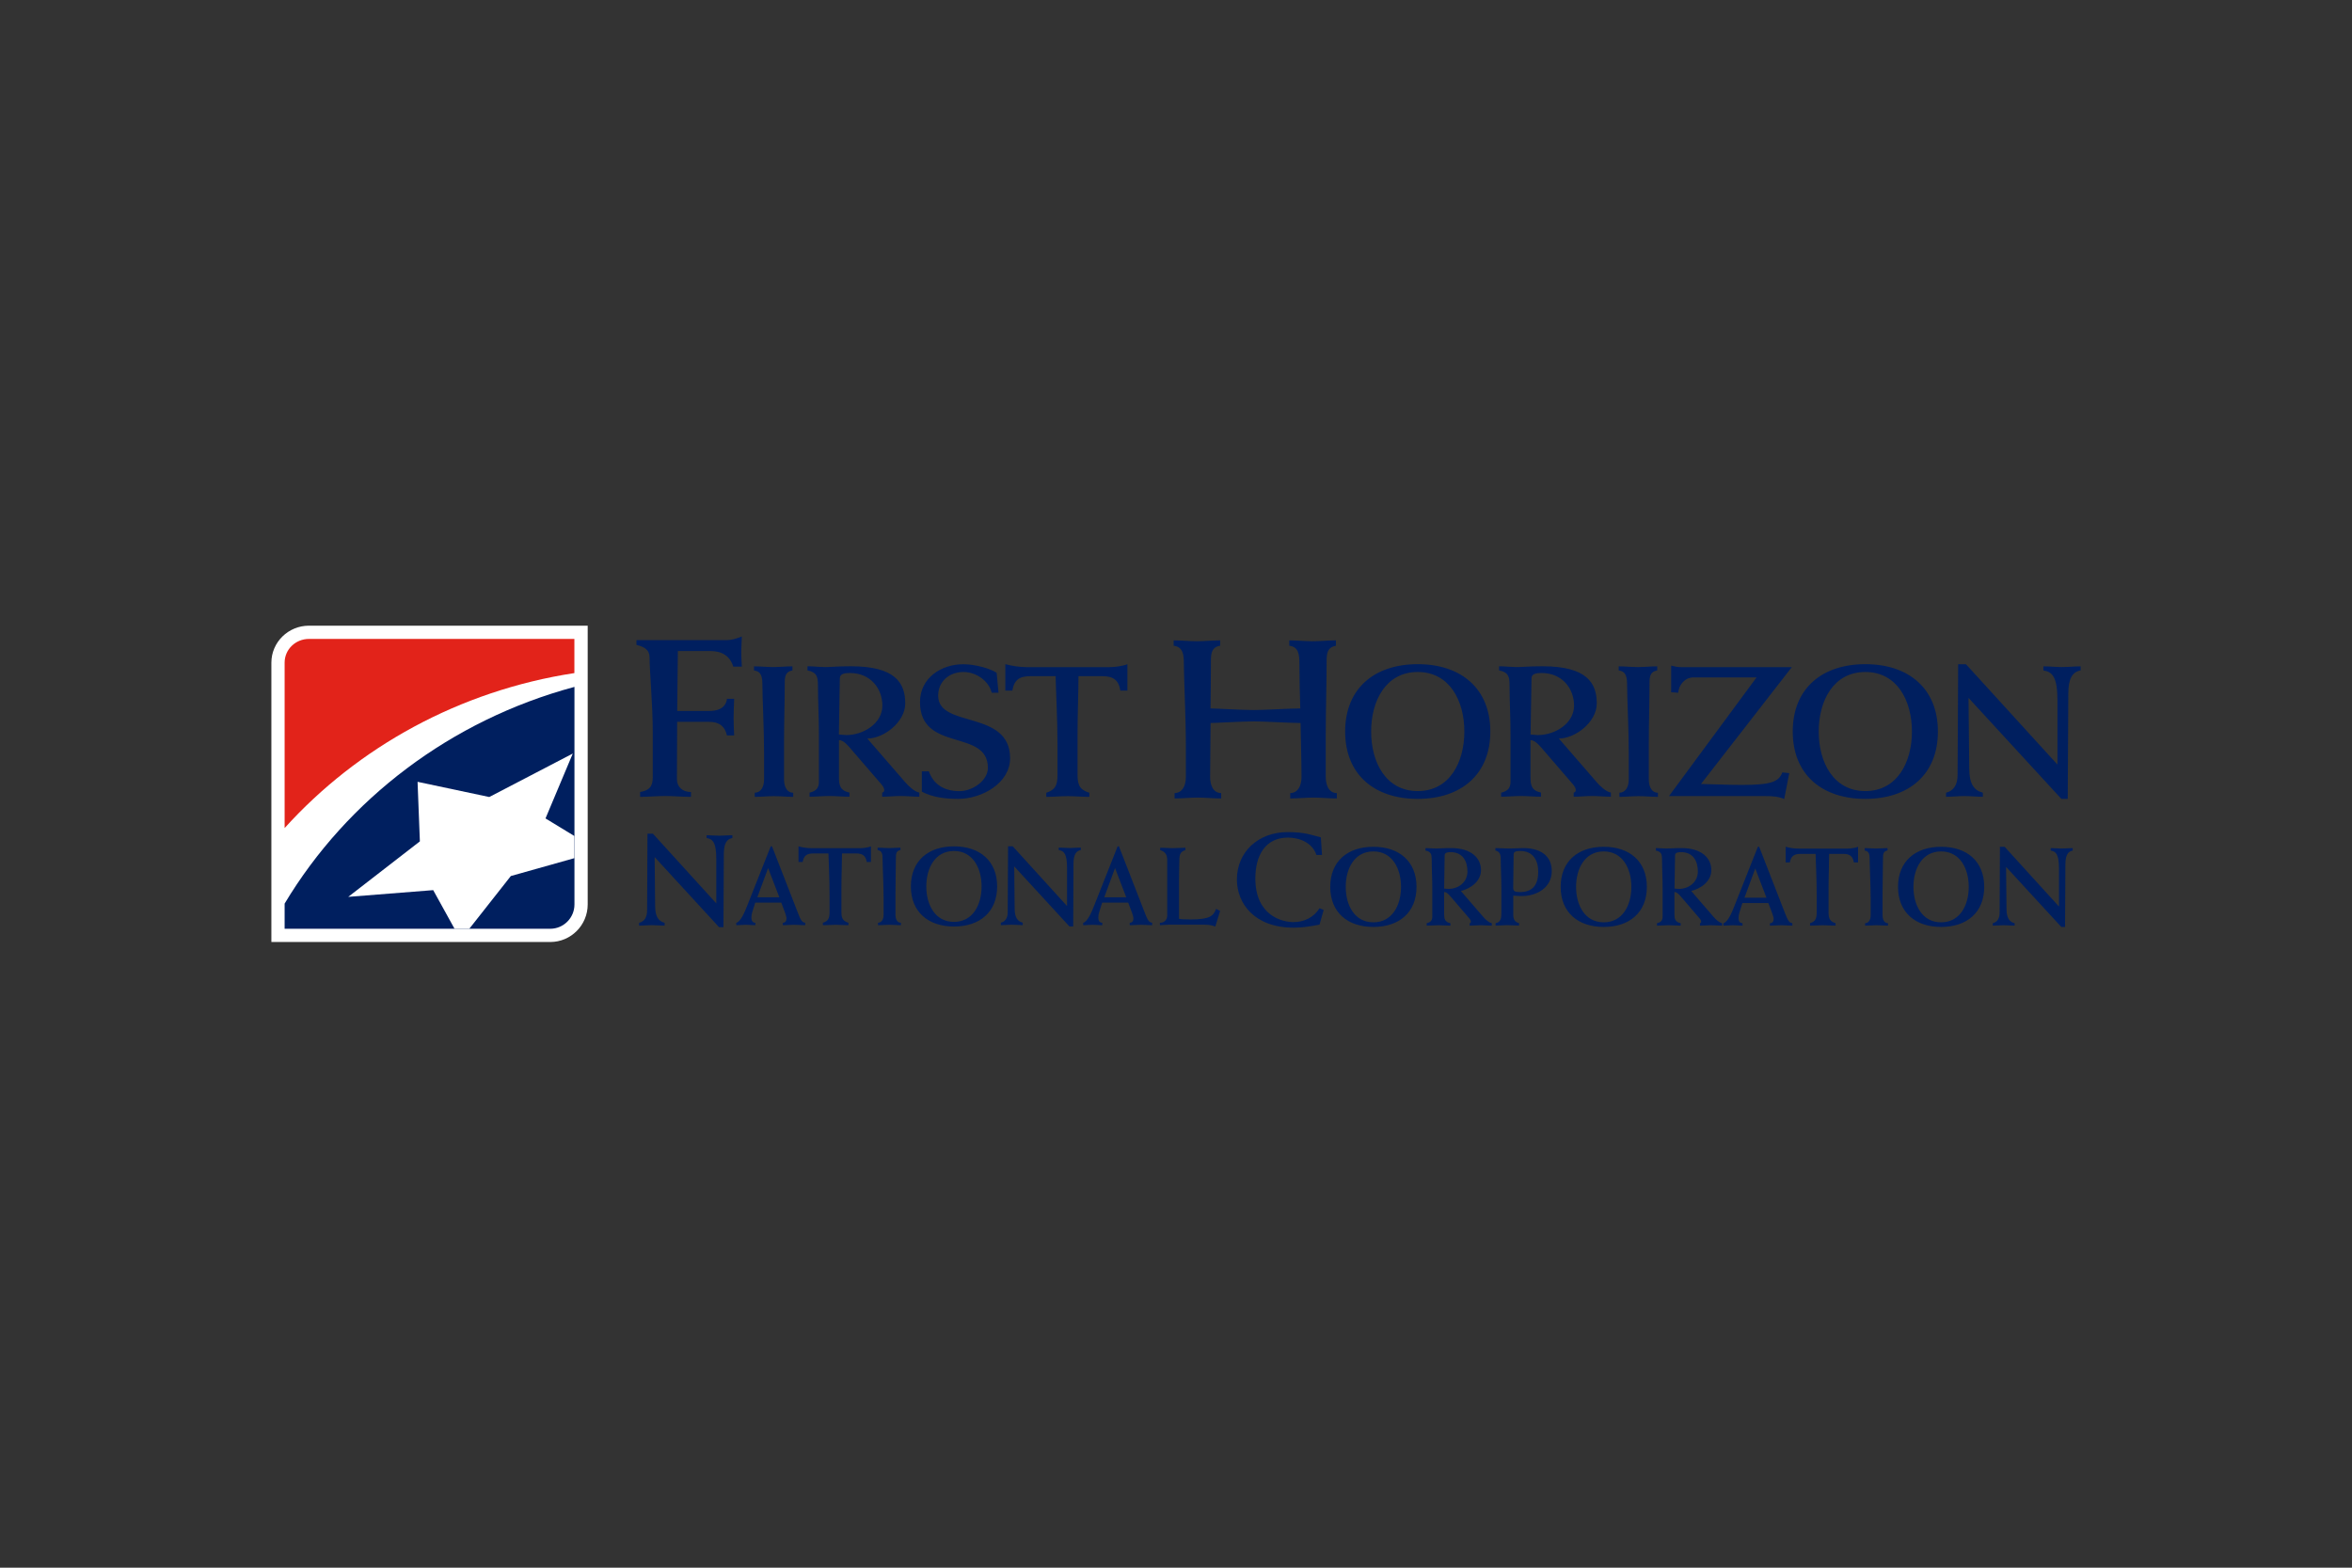
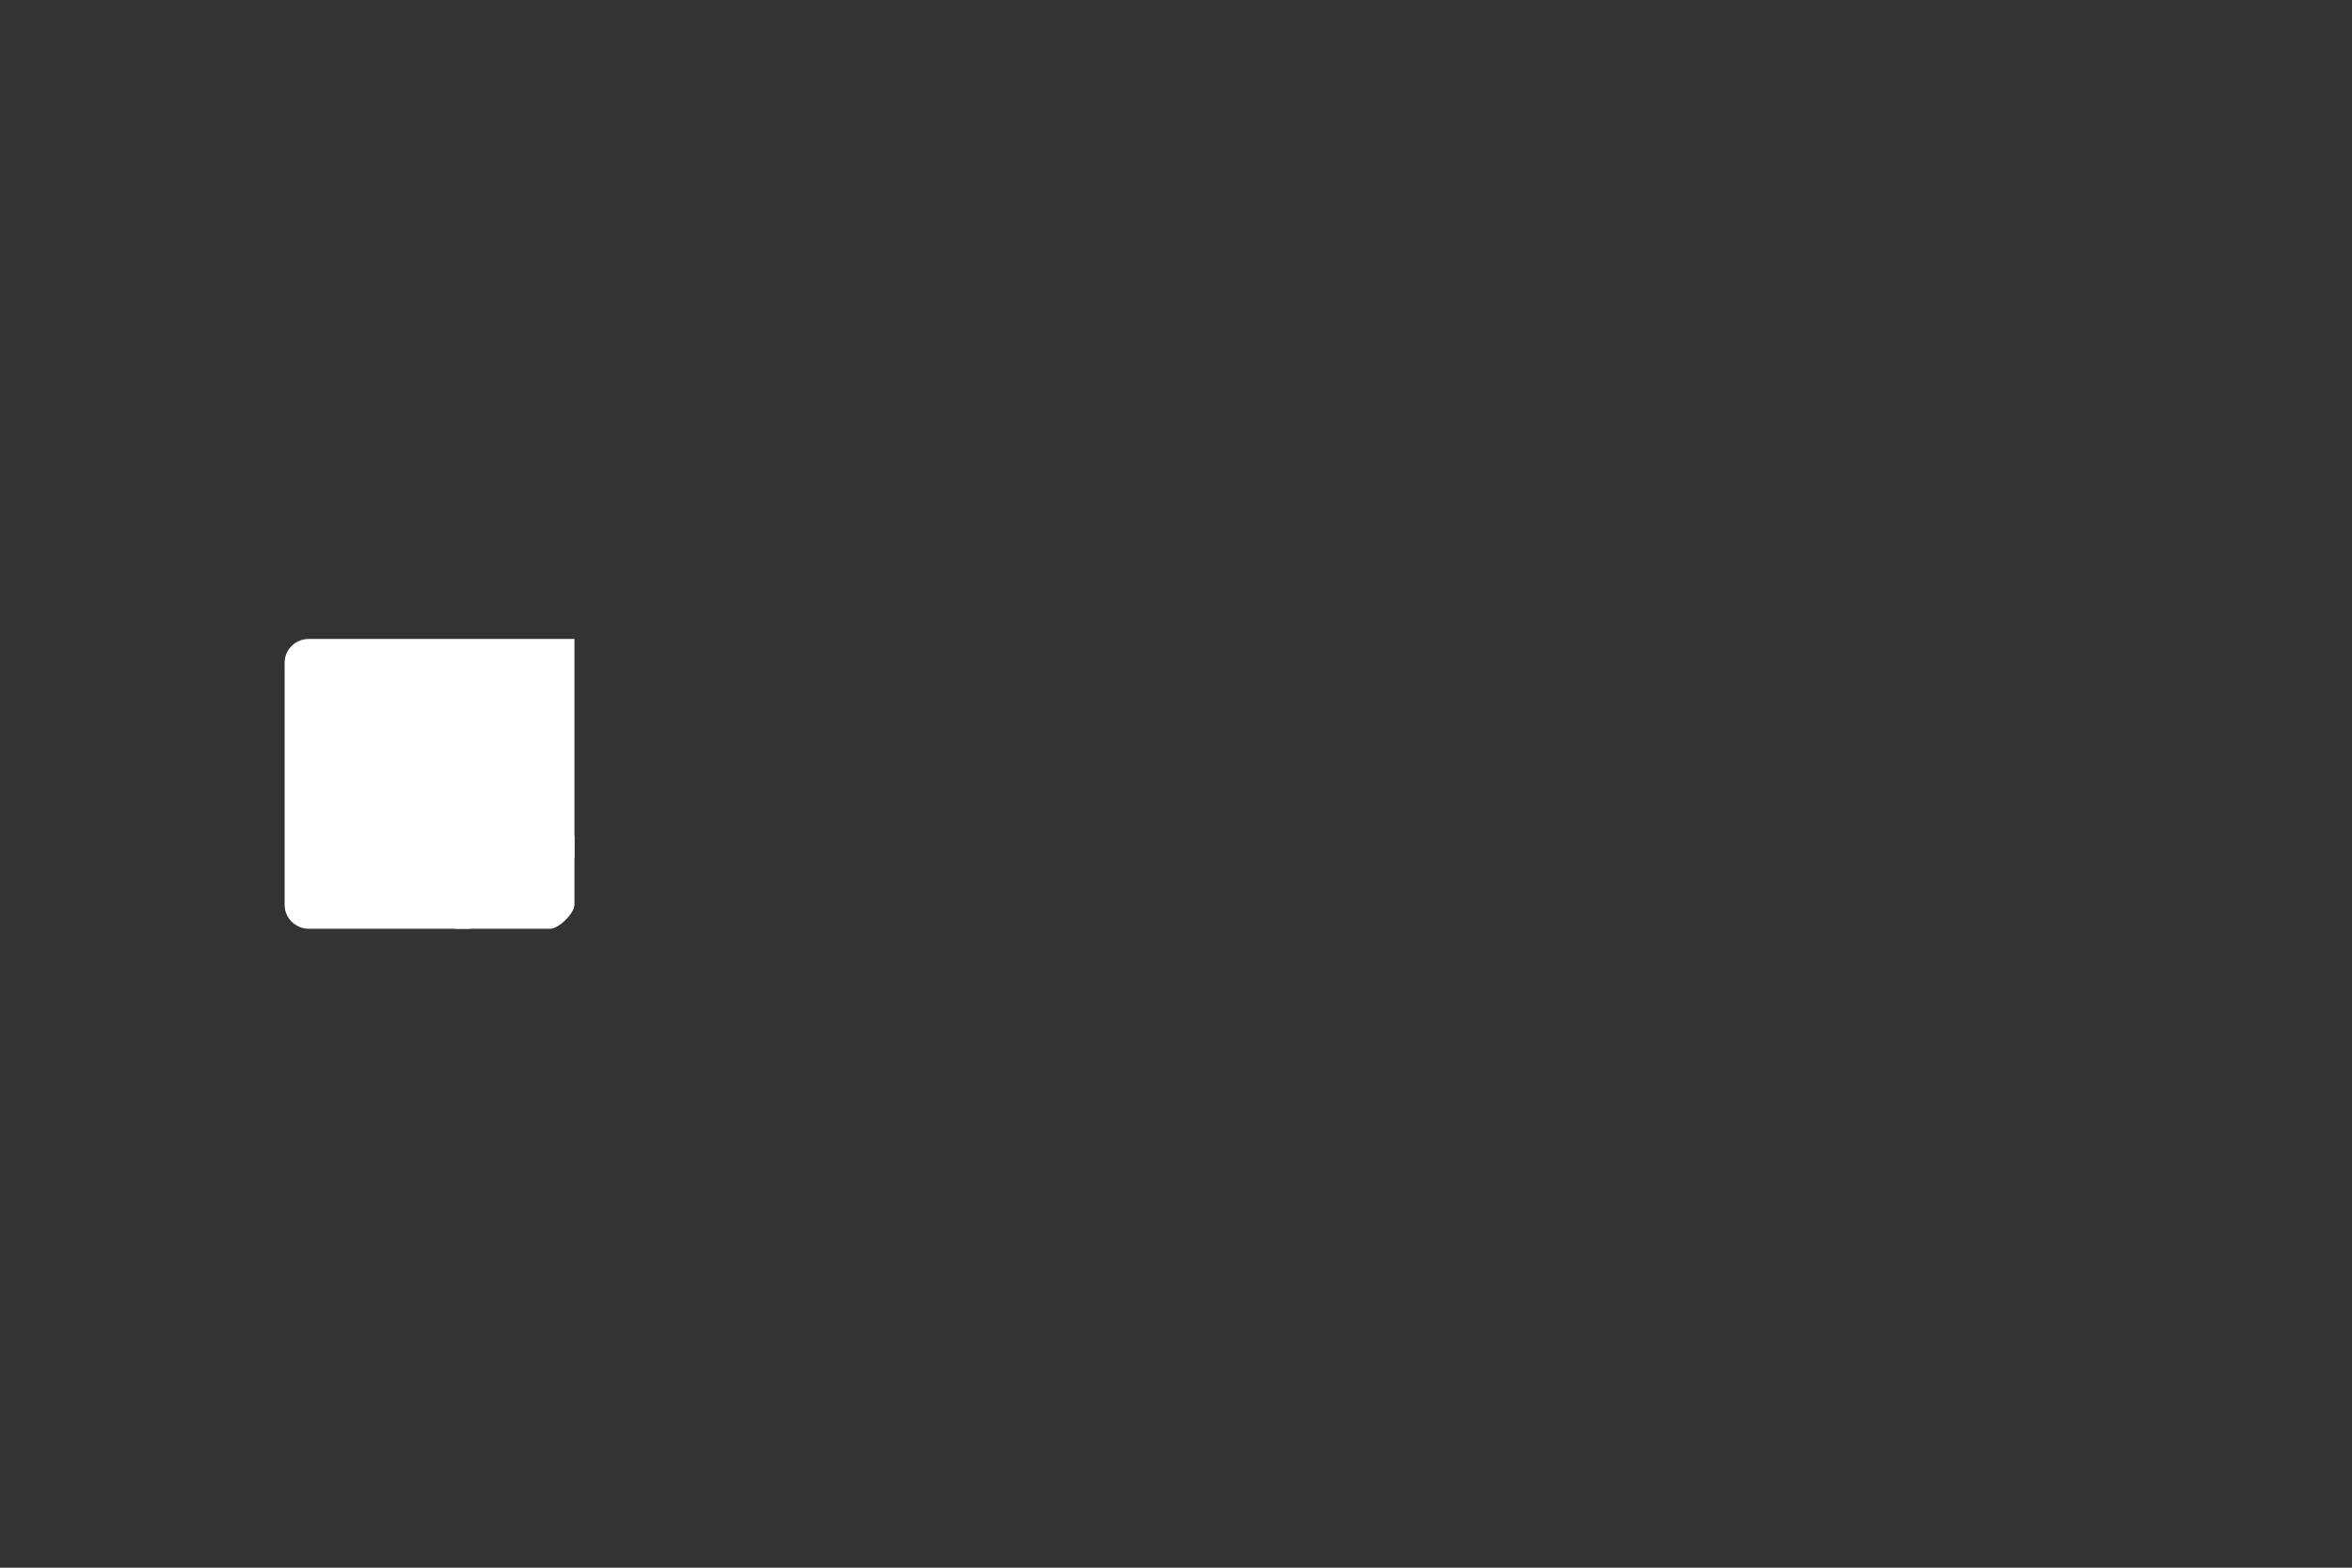
<svg xmlns="http://www.w3.org/2000/svg" width="1200" height="800" viewBox="0 0 1200 800" fill="none">
  <rect x="0" y="0" width="1200" height="800" fill="#333333" stroke="none" />
-   <path d="M157.623 319.289C147.064 319.289 138.461 327.744 138.461 338.156V480.71H280.757C291.279 480.71 299.845 472.108 299.845 461.548V319.289H157.623Z" fill="white" />
  <path d="M293.053 461.771C293.053 466.164 285.004 473.955 280.721 473.955H157.624C150.831 473.955 145.219 468.564 145.219 461.771V338.157C145.219 331.364 150.794 326.047 157.624 326.047H293.09V461.771H293.053Z" fill="white" />
-   <path d="M293.053 343.474V326.047H157.624C150.831 326.047 145.219 331.364 145.219 338.157V422.56C182.51 381.282 234.347 352.483 293.053 343.474Z" fill="#E2231A" />
-   <path d="M145.219 461.104V473.952H280.758C287.552 473.952 293.09 468.377 293.09 461.547V350.523C230.065 367.47 177.193 407.789 145.219 461.104Z" fill="#001F5F" />
-   <path d="M292.24 384.531L278.32 417.65L293.052 426.622V437.92L260.635 447.04L239.442 473.955H231.91L221.018 454.239L177.672 457.673L214.224 429.354L213.043 398.968L249.632 406.721L292.24 384.531Z" fill="white" />
-   <path d="M324.73 326.672H370.661C373.209 326.672 375.498 325.971 378.488 324.789C378.378 328.149 378.193 330.66 378.193 333.207C378.193 335.496 378.378 337.822 378.488 340.185H374.132C372.396 334.758 368.483 332.21 362.243 332.21H345.85C345.739 341.662 345.628 351.926 345.517 362.818H361.689C366.083 362.818 370.218 361.563 370.919 356.615H374.575C374.464 359.938 374.279 363.188 374.279 366.51C374.279 369.39 374.464 372.418 374.575 375.298H370.882C369.627 369.87 366.157 368.357 361.652 368.357H345.48C345.48 377.624 345.37 387.667 345.37 397.598C345.37 401.512 348.139 404.171 352.532 404.171V406.644C348.139 406.644 343.856 406.201 339.499 406.201C335.105 406.201 330.97 406.644 326.577 406.644V404.171C331.192 403.358 333.038 401.512 333.038 396.638V373.415C333.038 359.569 331.413 342.511 331.413 335.459C331.413 331.546 328.644 330.032 324.73 329.109V326.672ZM404.333 340.038C401.084 340.038 397.761 340.407 394.512 340.407C391.189 340.407 387.94 340.038 384.691 340.038V342.142C388.605 342.585 388.974 345.761 388.974 349.674C388.974 355.692 389.823 372.492 389.823 383.937V397.672C389.823 401.771 388.125 404.466 385.06 404.54V406.644C388.309 406.644 391.559 406.275 394.881 406.275C398.131 406.275 401.454 406.644 404.703 406.644V404.54C401.084 404.466 400.014 400.811 400.014 397.672V379.175C400.014 369.058 400.383 357.797 400.383 348.53C400.383 345.207 400.752 342.696 404.297 342.142V340.038H404.333ZM413.047 404.503C416.296 403.727 417.81 402.214 417.81 398.965V374.449C417.81 366.252 417.33 358.055 417.33 349.933C417.33 345.465 416.85 343.065 411.976 342.105V340.001C415.041 340.001 418.179 340.407 421.244 340.407C424.086 340.407 426.966 340.001 434.166 340.001C456.873 340.001 461.857 348.603 461.857 358.942C461.857 368.615 450.744 376.885 442.51 376.885L461.82 399.149C463.26 400.848 466.472 404.023 469.057 404.466V406.57C465.919 406.57 462.67 406.201 459.531 406.201C456.393 406.201 453.255 406.57 450.079 406.57V404.466C450.744 404.392 451.039 403.986 451.15 403.321C451.15 402.472 450.855 401.623 449.71 400.257L433.797 381.796C432.357 380.171 430.363 377.698 428.037 377.698V396.565C428.037 400.552 428.517 403.432 433.391 404.466V406.57C429.957 406.57 426.597 406.201 423.163 406.201C419.73 406.201 416.481 406.57 413.047 406.57V404.503ZM428.48 346.13L428 374.818C429.44 374.892 430.585 375.113 431.729 375.113C440.554 375.113 450.19 369.169 450.19 360.086C450.19 351.299 444.098 343.434 433.649 343.434C431.175 343.434 428.48 343.73 428.48 346.13ZM470.312 403.986C475.961 406.94 482.46 407.678 488.884 407.678C501.031 407.678 515.357 399.592 515.357 386.928C515.357 362.043 478.657 371.79 478.657 355.028C478.657 347.68 484.379 342.918 491.579 342.918C497.782 342.918 504.428 347.2 505.979 353.514H509.449L508.489 343.324C505.351 341.219 497.708 338.967 491.468 338.967C480.17 338.967 469.389 345.982 469.389 358.277C469.389 384.085 504.022 371.716 504.022 391.802C504.022 398.485 496.047 403.727 489.548 403.727C482.386 403.727 476.478 400.848 473.894 393.611L470.312 393.648V403.986ZM575.17 338.967C572.991 339.853 568.819 340.444 566.124 340.444H523.922C520.193 340.444 516.501 339.853 512.92 338.93V352.406H516.501C517.461 346.757 520.304 345.059 525.732 345.059H538.58C538.765 353.256 539.54 366.806 539.54 380.541V395.494C539.54 401.032 538.211 403.1 533.817 404.54V406.644C537.547 406.644 541.165 406.275 544.783 406.275C548.402 406.275 552.057 406.644 555.786 406.644V404.54C551.577 403.211 549.768 401.401 549.768 395.494V375.187C549.768 363.741 550.248 353.256 550.248 345.059H562.321C567.785 345.059 570.665 346.757 571.625 352.406H575.207V338.967H575.17ZM622.577 327.041C618.663 327.041 614.639 327.484 610.688 327.484C606.627 327.484 602.713 327.041 598.799 327.041V329.515C603.525 330.106 604.005 333.909 604.005 338.635C604.005 345.908 605.039 366.178 605.039 380.024V396.675C605.039 401.623 602.972 404.872 599.279 404.983V407.457C603.193 407.457 607.107 407.013 611.168 407.013C615.082 407.013 619.143 407.457 623.057 407.457V404.983C618.663 404.872 617.408 400.478 617.408 396.675C617.408 387.445 617.63 378.288 617.63 368.947C620.509 368.947 633.654 368.135 639.856 368.135C644.915 368.135 658.169 368.947 663.56 368.947C663.671 378.436 664.04 387.556 664.04 396.675C664.04 401.623 661.972 404.872 658.28 404.983V407.457C662.194 407.457 666.108 407.013 670.169 407.013C674.083 407.013 678.144 407.457 682.058 407.457V404.983C677.664 404.872 676.409 400.478 676.409 396.675V374.264C676.409 362.043 676.852 348.419 676.852 337.269C676.852 333.244 677.332 330.253 681.578 329.552V327.041C677.627 327.041 673.603 327.484 669.689 327.484C665.665 327.484 661.714 327.041 657.8 327.041V329.515C662.526 330.106 662.969 333.909 662.969 338.635C662.969 346.462 663.191 354.179 663.412 361.785C658.132 361.785 644.878 362.597 639.819 362.597C633.617 362.597 620.473 361.785 617.593 361.785C617.703 353.625 617.814 345.428 617.814 337.232C617.814 333.207 618.257 330.217 622.54 329.515V327.041H622.577ZM622.577 326.783C618.663 326.783 614.639 327.226 610.688 327.226C606.627 327.226 602.713 326.783 598.799 326.783V329.257C603.525 329.847 604.005 333.65 604.005 338.376C604.005 345.65 605.039 365.92 605.039 379.765V396.417C605.039 401.401 602.972 404.614 599.279 404.724V407.198C603.193 407.198 607.107 406.755 611.168 406.755C615.082 406.755 619.143 407.198 623.057 407.198V404.724C618.663 404.614 617.408 400.22 617.408 396.417C617.408 387.187 617.63 378.03 617.63 368.689C620.509 368.689 633.654 367.877 639.856 367.877C644.915 367.877 658.169 368.689 663.56 368.689C663.671 378.141 664.04 387.297 664.04 396.417C664.04 401.401 661.972 404.614 658.28 404.724V407.198C662.194 407.198 666.108 406.755 670.169 406.755C674.083 406.755 678.144 407.198 682.058 407.198V404.724C677.664 404.614 676.409 400.22 676.409 396.417V374.006C676.409 361.785 676.852 348.16 676.852 337.01C676.852 332.986 677.332 329.995 681.578 329.293V326.783C677.627 326.783 673.603 327.226 669.689 327.226C665.665 327.226 661.714 326.783 657.8 326.783V329.257C662.526 329.847 662.969 333.65 662.969 338.376C662.969 346.204 663.191 353.92 663.412 361.526C658.132 361.526 644.878 362.338 639.819 362.338C633.617 362.338 620.473 361.526 617.593 361.526C617.703 353.329 617.814 345.17 617.814 336.973C617.814 332.949 618.257 329.958 622.54 329.257V326.783H622.577ZM765.907 404.503C769.156 403.727 770.67 402.214 770.67 398.965V374.449C770.67 366.252 770.19 358.055 770.19 349.933C770.19 345.465 769.71 343.065 764.836 342.105V340.001C767.9 340.001 771.039 340.407 774.103 340.407C776.946 340.407 779.826 340.001 786.989 340.001C809.696 340.001 814.68 348.603 814.68 358.942C814.68 368.615 803.567 376.885 795.333 376.885L814.643 399.149C816.083 400.848 819.295 404.023 821.88 404.466V406.57C818.741 406.57 815.492 406.201 812.354 406.201C809.216 406.201 806.077 406.57 802.902 406.57V404.466C803.567 404.392 803.862 403.986 803.973 403.321C803.973 402.472 803.677 401.623 802.533 400.257L786.62 381.796C785.18 380.171 783.149 377.698 780.86 377.698V396.565C780.86 400.552 781.34 403.432 786.214 404.466V406.57C782.78 406.57 779.42 406.201 775.986 406.201C772.553 406.201 769.303 406.57 765.87 406.57V404.503H765.907ZM781.377 346.13L780.897 374.818C782.337 374.892 783.481 375.113 784.626 375.113C793.45 375.113 803.087 369.169 803.087 360.086C803.087 351.299 796.995 343.434 786.546 343.434C784.035 343.434 781.377 343.73 781.377 346.13ZM686.304 373.304C686.304 351.299 701.257 338.93 723.336 338.93C745.378 338.93 760.368 351.299 760.368 373.304C760.368 395.309 745.378 407.678 723.336 407.678C701.257 407.678 686.304 395.346 686.304 373.304ZM699.559 373.304C699.559 389.033 707.091 403.691 723.336 403.691C739.582 403.691 747.114 389.033 747.114 373.304C747.114 357.575 739.582 342.918 723.336 342.918C707.091 342.918 699.559 357.575 699.559 373.304ZM845.51 340.038C842.261 340.038 838.938 340.407 835.688 340.407C832.366 340.407 829.116 340.038 825.867 340.038V342.142C829.781 342.622 830.15 345.761 830.15 349.674C830.15 355.692 830.999 372.492 830.999 383.937V397.672C830.999 401.771 829.264 404.466 826.237 404.54V406.644C829.486 406.644 832.698 406.275 836.058 406.275C839.307 406.275 842.63 406.644 845.879 406.644V404.54C842.261 404.466 841.227 400.811 841.227 397.672V379.175C841.227 369.058 841.596 357.797 841.596 348.53C841.596 345.207 841.965 342.696 845.51 342.142V340.038ZM856.217 353.514C856.586 349.416 859.651 345.687 864.044 345.687H896.203L851.528 406.238H899.932C904.215 406.238 907.464 406.423 910.307 407.752L912.892 394.534L909.347 394.165C907.538 399.038 903.513 400.552 888.449 400.552C881.582 400.552 874.715 400.183 867.847 400.072L914.184 340.444H857.657C856.032 340.444 854.445 340.148 852.635 339.668V353.256L856.217 353.514ZM914.664 373.304C914.664 351.299 929.617 338.93 951.696 338.93C973.738 338.93 988.728 351.299 988.728 373.304C988.728 395.309 973.775 407.678 951.696 407.678C929.654 407.678 914.664 395.346 914.664 373.304ZM927.919 373.304C927.919 389.033 935.451 403.691 951.696 403.691C967.942 403.691 975.474 389.033 975.474 373.304C975.474 357.575 967.942 342.918 951.696 342.918C935.451 342.918 927.919 357.575 927.919 373.304ZM992.901 406.607C996.039 406.607 999.103 406.238 1002.24 406.238C1005.38 406.238 1008.52 406.607 1011.66 406.607V404.503C1007.08 403.358 1004.79 399.925 1004.72 392.503L1004.35 356.135L1051.72 407.678H1054.97L1055.26 353.92C1055.26 346.204 1057.37 342.881 1061.54 342.105V340.038C1058.4 340.038 1055.15 340.407 1052.01 340.407C1048.87 340.407 1045.7 340.038 1042.56 340.038V342.142C1047.14 342.807 1049.72 345.576 1049.72 357.391V390.177L1003.05 338.967H999.067L998.771 395.383C998.771 400.737 996.593 403.58 992.864 404.54V406.607H992.901ZM673.898 427.32C669.098 426.102 665.701 424.625 656.951 424.625C641.813 424.625 631.069 434.889 631.069 448.809C631.069 460.956 639.93 473.398 660.052 473.398C664.446 473.398 667.843 472.845 673.233 471.848L675.338 464.353L673.233 463.467C670.28 468.193 665.332 470.556 659.868 470.556C654.256 470.556 640.484 467.306 640.484 448.255C640.484 436.883 645.358 427.431 657.099 427.431C662.895 427.431 669.541 429.942 671.646 436.292H674.489L673.898 427.32ZM678.698 452.575C678.698 439.468 687.596 432.12 700.703 432.12C713.773 432.12 722.708 439.468 722.708 452.575C722.708 465.682 713.81 473.029 700.703 473.029C687.596 473.029 678.698 465.645 678.698 452.575ZM686.599 452.575C686.599 461.916 691.067 470.666 700.703 470.666C710.34 470.666 714.807 461.953 714.807 452.575C714.807 443.234 710.34 434.483 700.703 434.483C691.067 434.483 686.599 443.197 686.599 452.575ZM727.914 471.109C729.834 470.666 730.757 469.743 730.757 467.823V453.239C730.757 448.366 730.462 443.492 730.462 438.692C730.462 436.034 730.167 434.594 727.287 434.04V432.785C729.096 432.785 730.979 433.006 732.788 433.006C734.486 433.006 736.185 432.785 740.431 432.785C750.621 432.785 755.606 437.88 755.606 444.009C755.606 449.732 750.4 453.424 745.341 454.679L756.787 467.934C757.636 468.931 759.556 470.814 761.107 471.109V472.365C759.261 472.365 757.304 472.143 755.458 472.143C753.575 472.143 751.729 472.365 749.846 472.365V471.109C750.252 471.072 750.4 470.814 750.473 470.445C750.473 469.928 750.289 469.411 749.624 468.636L740.209 457.633C739.36 456.673 738.179 455.196 736.812 455.196V466.42C736.812 468.783 737.108 470.519 739.988 471.109V472.365C737.957 472.365 735.963 472.143 733.933 472.143C731.902 472.143 729.982 472.365 727.914 472.365V471.109ZM736.812 453.424C737.662 453.498 738.326 453.609 739.028 453.609C744.234 453.609 748.701 450.101 748.701 444.71C748.701 439.504 746.301 434.852 740.135 434.852C738.659 434.852 737.071 435.037 737.071 436.44L736.812 453.424ZM762.99 432.785C765.39 432.785 767.753 433.006 770.116 433.006C772.516 433.006 774.842 432.785 777.205 432.785C785.475 432.785 791.715 436.366 791.715 444.526C791.715 452.981 784.072 457.264 776.392 457.264C774.989 457.264 773.549 457.153 772.073 457.042V466.826C772.073 469.042 772.811 470.556 775.026 471.072V472.328C773.033 472.328 771.076 472.106 769.082 472.106C767.088 472.106 765.057 472.328 763.064 472.328V471.072C765.907 470.666 766.017 468.119 766.017 465.46V453.719C766.017 447.923 765.685 442.827 765.685 438.36C765.685 435.997 765.168 434.557 762.953 434.003V432.785H762.99ZM772.036 452.981C772.036 454.864 772.885 455.233 775.506 455.233C782.3 455.233 784.811 451.135 784.811 444.858C784.811 438.951 782.041 434.262 775.728 434.262C772.959 434.262 772.257 434.779 772.257 436.182L772.036 452.981ZM796.256 452.575C796.256 439.468 805.154 432.12 818.225 432.12C831.332 432.12 840.23 439.468 840.23 452.575C840.23 465.682 831.332 473.029 818.225 473.029C805.154 473.029 796.256 465.645 796.256 452.575ZM804.12 452.575C804.12 461.916 808.588 470.666 818.225 470.666C827.861 470.666 832.329 461.953 832.329 452.575C832.329 443.234 827.861 434.483 818.225 434.483C808.625 434.483 804.12 443.197 804.12 452.575ZM845.436 471.109C847.356 470.666 848.279 469.743 848.279 467.823V453.239C848.279 448.366 847.983 443.492 847.983 438.692C847.983 436.034 847.688 434.594 844.808 434.04V432.785C846.617 432.785 848.5 433.006 850.309 433.006C852.008 433.006 853.706 432.785 857.952 432.785C868.143 432.785 873.127 437.88 873.127 444.009C873.127 449.732 867.921 453.424 862.863 454.679L874.308 467.934C875.158 468.931 877.078 470.814 878.628 471.109V472.365C876.745 472.365 874.825 472.143 872.942 472.143C871.096 472.143 869.213 472.365 867.33 472.365V471.109C867.736 471.072 867.884 470.814 867.958 470.445C867.958 469.928 867.81 469.411 867.109 468.636L857.694 457.633C856.845 456.673 855.663 455.196 854.297 455.196V466.42C854.297 468.783 854.592 470.519 857.472 471.109V472.365C855.442 472.365 853.448 472.143 851.417 472.143C849.386 472.143 847.466 472.365 845.399 472.365V471.109H845.436ZM854.334 453.424C855.183 453.498 855.848 453.609 856.549 453.609C861.755 453.609 866.26 450.101 866.26 444.71C866.26 439.504 863.897 434.852 857.694 434.852C856.217 434.852 854.629 435.037 854.629 436.44L854.334 453.424ZM888.966 460.845L887.416 465.83C887.12 466.79 887.01 468.045 887.01 468.673C887.01 470.039 887.674 471.109 889.04 471.109V472.365C887.416 472.365 885.828 472.143 884.167 472.143C882.542 472.143 880.954 472.365 879.293 472.365V471.109C881.545 470.666 883.723 465.35 884.794 462.617L896.868 432.12H897.532L909.938 463.983C911.932 469.042 912.448 470.888 914.479 471.109V472.365C912.559 472.365 910.676 472.143 908.756 472.143C906.836 472.143 904.953 472.365 903.033 472.365V471.109C904.215 471.109 904.916 470.334 904.916 469.005C904.916 468.193 904.621 467.233 904.215 466.125L902.221 460.845H888.966ZM901.261 458.113L895.538 443.197L890.037 458.113H901.261ZM948.041 432.12C946.749 432.674 944.238 433.043 942.65 433.043H917.618C915.402 433.043 913.187 432.711 911.045 432.12V440.095H913.187C913.778 436.735 915.476 435.738 918.688 435.738H926.331C926.442 440.612 926.885 448.661 926.885 456.821V465.719C926.885 469.005 926.073 470.26 923.488 471.109V472.365C925.703 472.365 927.845 472.143 930.023 472.143C932.165 472.143 934.306 472.365 936.521 472.365V471.109C934.048 470.334 932.94 469.226 932.94 465.719V453.645C932.94 446.852 933.235 440.612 933.235 435.738H940.361C943.573 435.738 945.272 436.772 945.863 440.095H948.004V432.12H948.041ZM963.031 432.785C961.111 432.785 959.117 433.006 957.197 433.006C955.204 433.006 953.284 432.785 951.364 432.785V434.04C953.69 434.335 953.911 436.182 953.911 438.508C953.911 442.089 954.428 452.058 954.428 458.851V467.011C954.428 469.448 953.395 471.036 951.585 471.109V472.365C953.505 472.365 955.462 472.143 957.419 472.143C959.339 472.143 961.333 472.365 963.253 472.365V471.109C961.111 471.072 960.483 468.894 960.483 467.011V456.008C960.483 449.99 960.705 443.307 960.705 437.806C960.705 435.812 960.927 434.335 963.031 434.003V432.785ZM968.385 452.575C968.385 439.468 977.283 432.12 990.39 432.12C1003.5 432.12 1012.36 439.468 1012.36 452.575C1012.36 465.682 1003.46 473.029 990.39 473.029C977.283 473.029 968.385 465.645 968.385 452.575ZM976.249 452.575C976.249 461.916 980.717 470.666 990.353 470.666C999.99 470.666 1004.46 461.953 1004.46 452.575C1004.46 443.234 999.99 434.483 990.353 434.483C980.717 434.483 976.249 443.197 976.249 452.575ZM1016.68 472.365C1018.56 472.365 1020.37 472.143 1022.25 472.143C1024.14 472.143 1025.98 472.365 1027.87 472.365V471.109C1025.13 470.445 1023.8 468.377 1023.73 463.983L1023.51 442.384L1051.68 473.029H1053.6L1053.78 441.055C1053.78 436.477 1055.04 434.483 1057.51 434.04V432.785C1055.63 432.785 1053.71 433.006 1051.86 433.006C1049.98 433.006 1048.14 432.785 1046.25 432.785V434.04C1048.98 434.446 1050.5 436.071 1050.5 443.123V462.617L1022.77 432.12H1020.37L1020.22 465.682C1020.22 468.857 1018.93 470.556 1016.72 471.109V472.365H1016.68ZM326.097 472.365C328.275 472.365 330.379 472.106 332.558 472.106C334.736 472.106 336.915 472.365 339.093 472.365V470.888C335.918 470.112 334.33 467.713 334.256 462.544L333.998 437.363L366.858 473.14H369.11L369.295 435.849C369.295 430.496 370.735 428.17 373.652 427.653V426.213C371.473 426.213 369.221 426.471 367.043 426.471C364.864 426.471 362.686 426.213 360.507 426.213V427.653C363.683 428.133 365.455 430.016 365.455 438.249V460.993L333.112 425.437H330.343L330.158 464.574C330.158 468.266 328.644 470.26 326.06 470.925V472.365H326.097ZM385.319 460.624L383.768 465.608C383.473 466.568 383.362 467.823 383.362 468.451C383.362 469.817 384.027 470.888 385.393 470.888V472.143C383.768 472.143 382.144 471.922 380.519 471.922C378.894 471.922 377.307 472.143 375.645 472.143V470.888C377.898 470.445 380.076 465.091 381.147 462.396L393.22 431.899H393.885L406.29 463.762C408.284 468.82 408.764 470.666 410.832 470.888V472.143C408.912 472.143 407.029 471.922 405.109 471.922C403.189 471.922 401.306 472.143 399.386 472.143V470.888C400.567 470.888 401.269 470.076 401.269 468.783C401.269 468.008 400.974 467.011 400.604 465.903L398.611 460.624H385.319ZM397.614 457.891L391.891 442.975L386.39 457.891H397.614ZM444.393 431.899C443.101 432.452 440.59 432.822 439.003 432.822H413.97C411.755 432.822 409.539 432.489 407.398 431.899V439.874H409.539C410.093 436.514 411.792 435.517 415.041 435.517H422.683C422.794 440.391 423.237 448.439 423.237 456.599V465.497C423.237 468.783 422.462 470.039 419.841 470.888V472.143C422.056 472.143 424.197 471.922 426.376 471.922C428.517 471.922 430.695 472.143 432.874 472.143V470.888C430.363 470.076 429.292 469.005 429.292 465.497V453.424C429.292 446.63 429.588 440.391 429.588 435.517H436.714C439.963 435.517 441.661 436.551 442.215 439.874H444.356V431.899H444.393ZM459.42 432.563C457.501 432.563 455.507 432.785 453.587 432.785C451.593 432.785 449.673 432.563 447.753 432.563V433.819C450.079 434.114 450.301 435.96 450.301 438.286C450.301 441.867 450.818 451.836 450.818 458.63V466.79C450.818 469.226 449.784 470.814 447.975 470.888V472.143C449.895 472.143 451.815 471.922 453.808 471.922C455.728 471.922 457.722 472.143 459.642 472.143V470.888C457.501 470.851 456.873 468.673 456.873 466.79V455.787C456.873 449.769 457.094 443.086 457.094 437.585C457.094 435.591 457.316 434.114 459.42 433.782V432.563ZM464.737 452.353C464.737 439.246 473.635 431.899 486.742 431.899C499.813 431.899 508.748 439.246 508.748 452.353C508.748 465.46 499.85 472.808 486.742 472.808C473.635 472.808 464.737 465.423 464.737 452.353ZM472.601 452.353C472.601 461.694 477.069 470.445 486.706 470.445C496.342 470.445 500.81 461.731 500.81 452.353C500.81 443.012 496.342 434.262 486.706 434.262C477.069 434.262 472.601 443.012 472.601 452.353ZM510.668 472.106C512.551 472.106 514.36 471.885 516.206 471.885C518.089 471.885 519.935 472.106 521.818 472.106V470.851C519.086 470.149 517.72 468.119 517.683 463.725L517.461 442.126L545.632 472.771H547.552L547.7 440.797C547.7 436.218 548.955 434.225 551.429 433.782V432.526C549.546 432.526 547.626 432.748 545.78 432.748C543.897 432.748 542.051 432.526 540.168 432.526V433.782C542.9 434.188 544.414 435.812 544.414 442.864V462.359L516.686 431.862H514.323L514.138 465.423C514.138 468.599 512.846 470.297 510.631 470.851V472.106H510.668ZM562.321 460.624L560.77 465.608C560.475 466.568 560.364 467.823 560.364 468.451C560.364 469.817 561.029 470.888 562.395 470.888V472.143C560.733 472.143 559.146 471.922 557.521 471.922C555.86 471.922 554.272 472.143 552.647 472.143V470.888C554.9 470.445 557.078 465.091 558.149 462.396L570.222 431.899H570.887L583.292 463.762C585.286 468.82 585.766 470.666 587.834 470.888V472.143C585.914 472.143 584.031 471.922 582.111 471.922C580.191 471.922 578.308 472.143 576.388 472.143V470.888C577.57 470.888 578.271 470.076 578.271 468.783C578.271 468.008 577.976 467.011 577.607 465.903L575.613 460.624H562.321ZM574.616 457.891L568.893 442.975L563.392 457.891H574.616ZM591.747 472.106C593.15 472.106 594.627 471.885 596.067 471.885H614.639C616.448 471.885 618.257 472.106 620.066 472.808L622.503 464.833L620.472 463.799C619.069 467.417 617.297 469.189 607.55 469.189C603.858 469.189 602.787 469.079 601.532 468.857V449.252C601.532 444.157 601.716 440.501 601.716 438.84C601.716 435.849 602.455 434.483 604.781 433.855V432.6C602.639 432.6 600.461 432.822 598.32 432.822C596.178 432.822 594.074 432.6 591.932 432.6V433.855C594.074 434.409 595.513 435.886 595.513 438.655V467.343C595.513 469.337 594 470.925 591.784 470.925V472.106H591.747Z" fill="#001F5F" />
+   <path d="M292.24 384.531L278.32 417.65L293.052 426.622V437.92L260.635 447.04L239.442 473.955H231.91L221.018 454.239L214.224 429.354L213.043 398.968L249.632 406.721L292.24 384.531Z" fill="white" />
</svg>